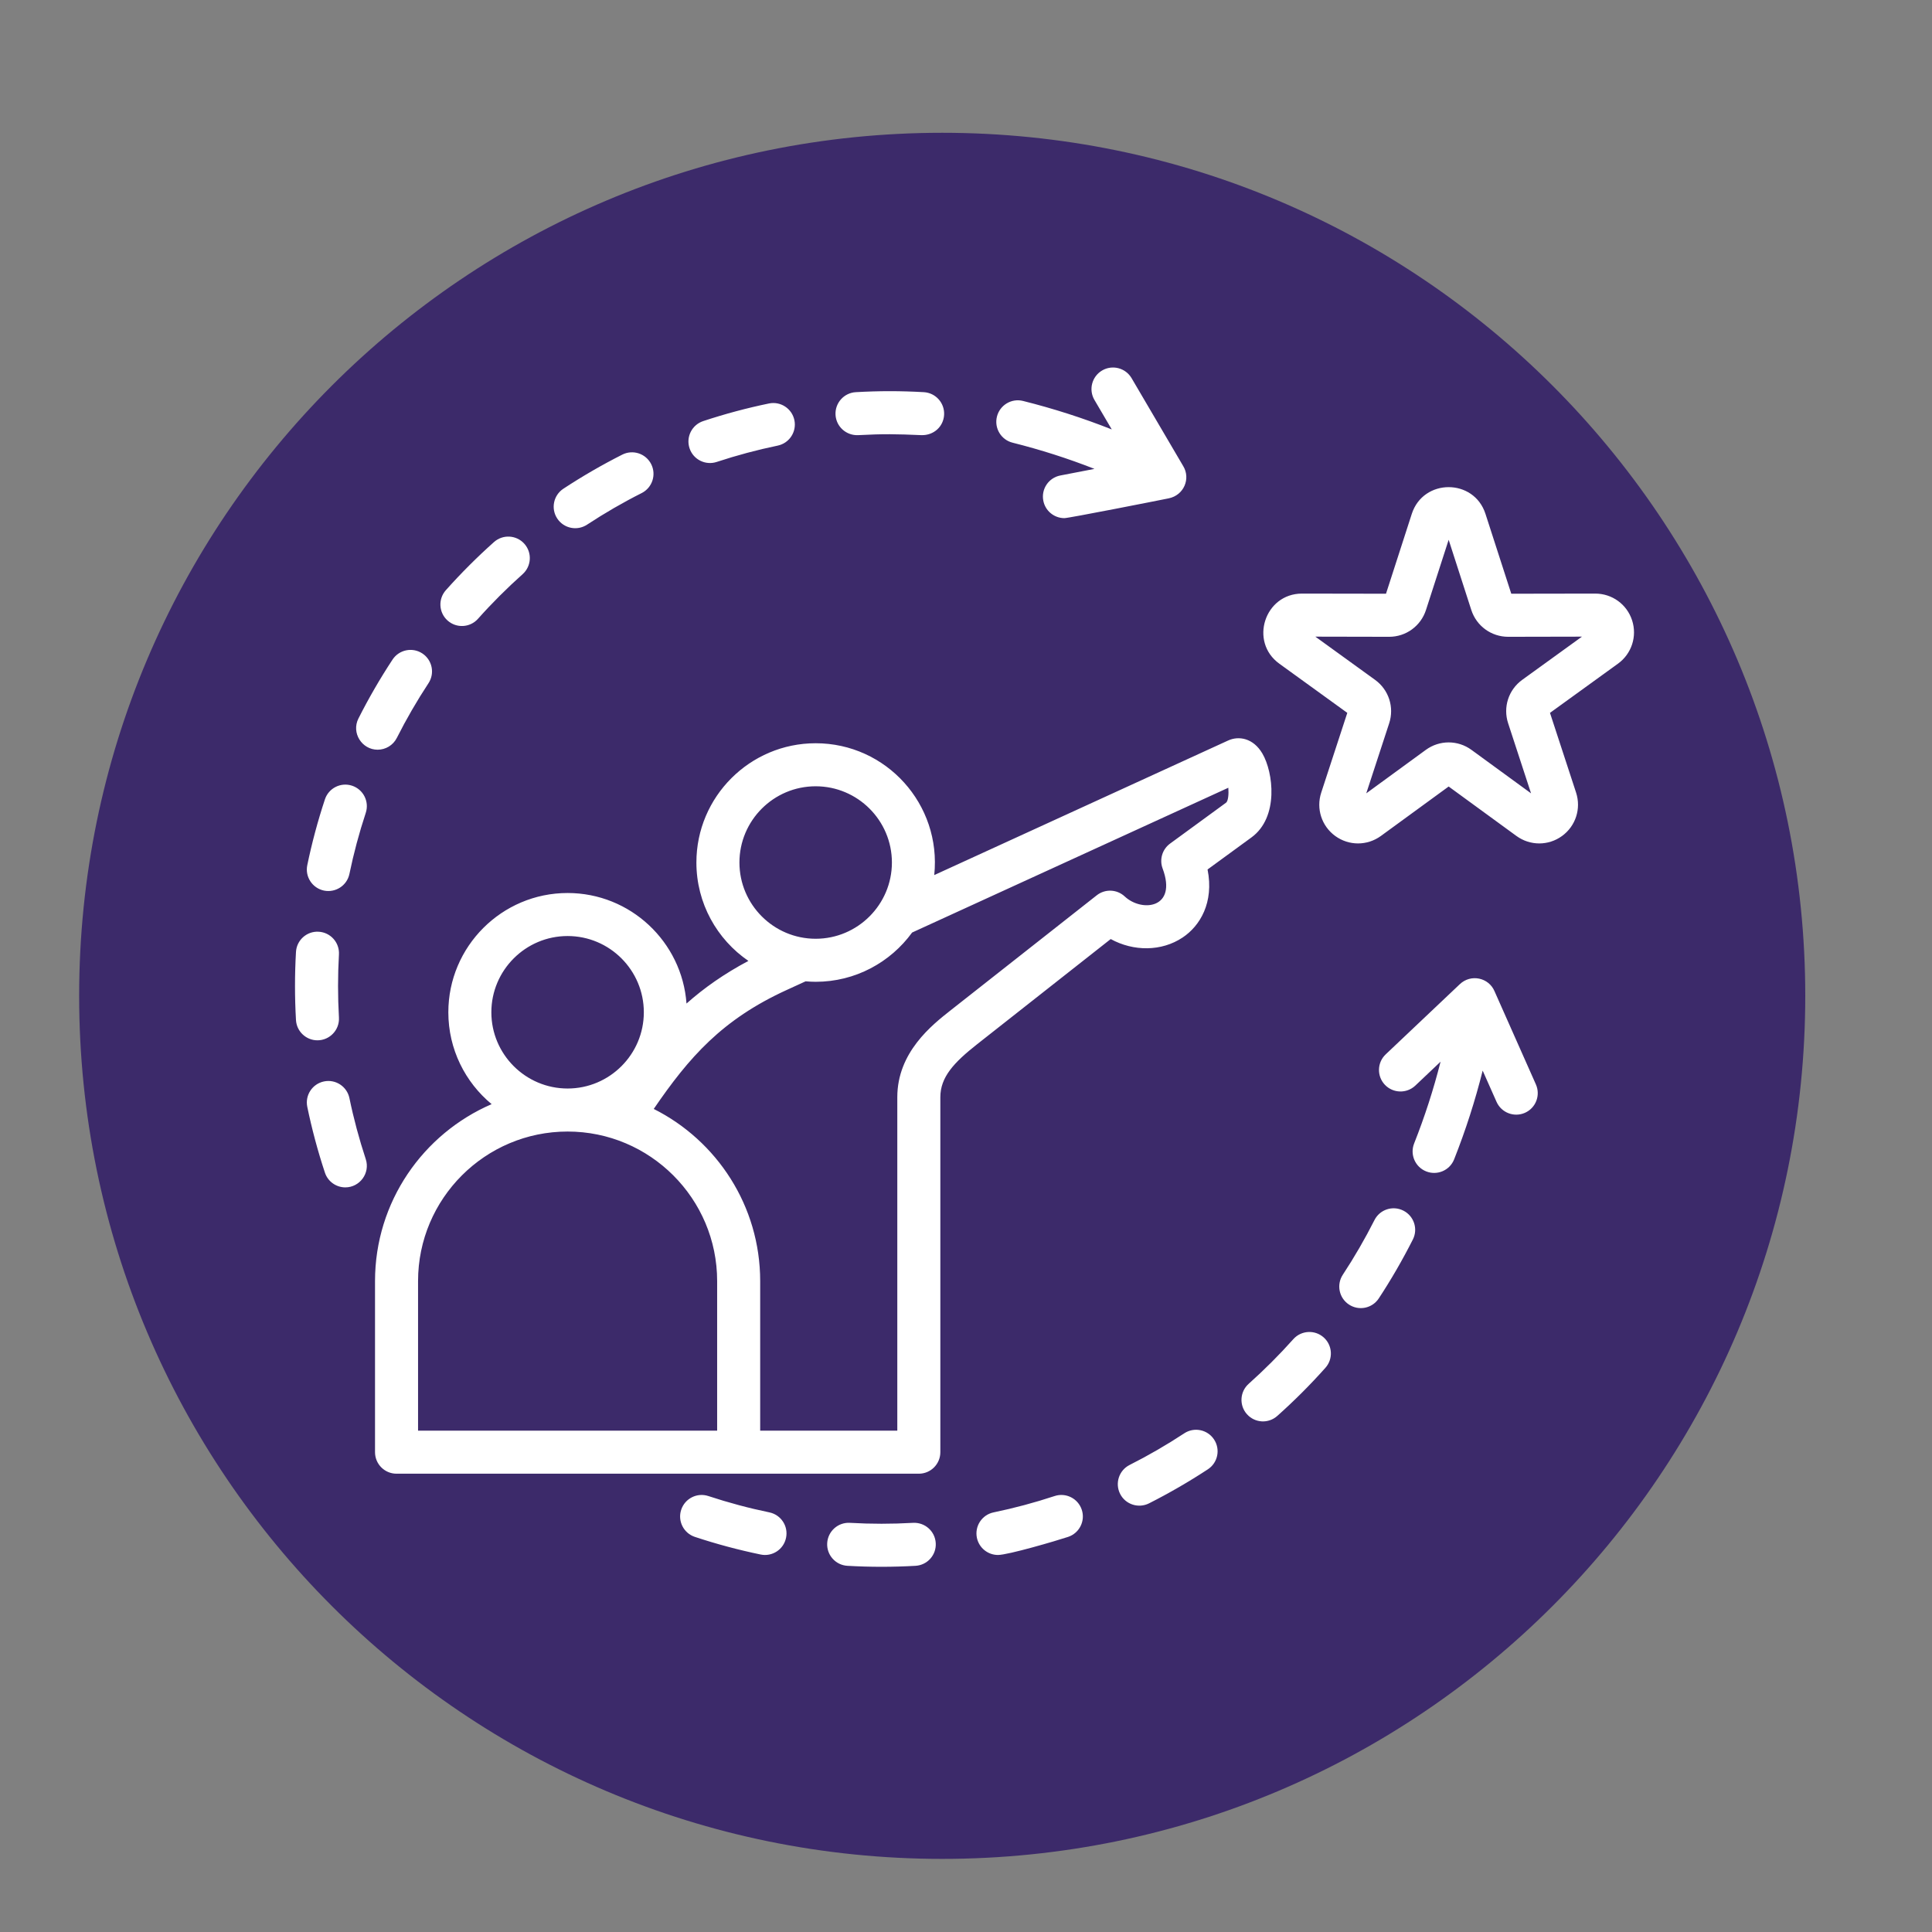
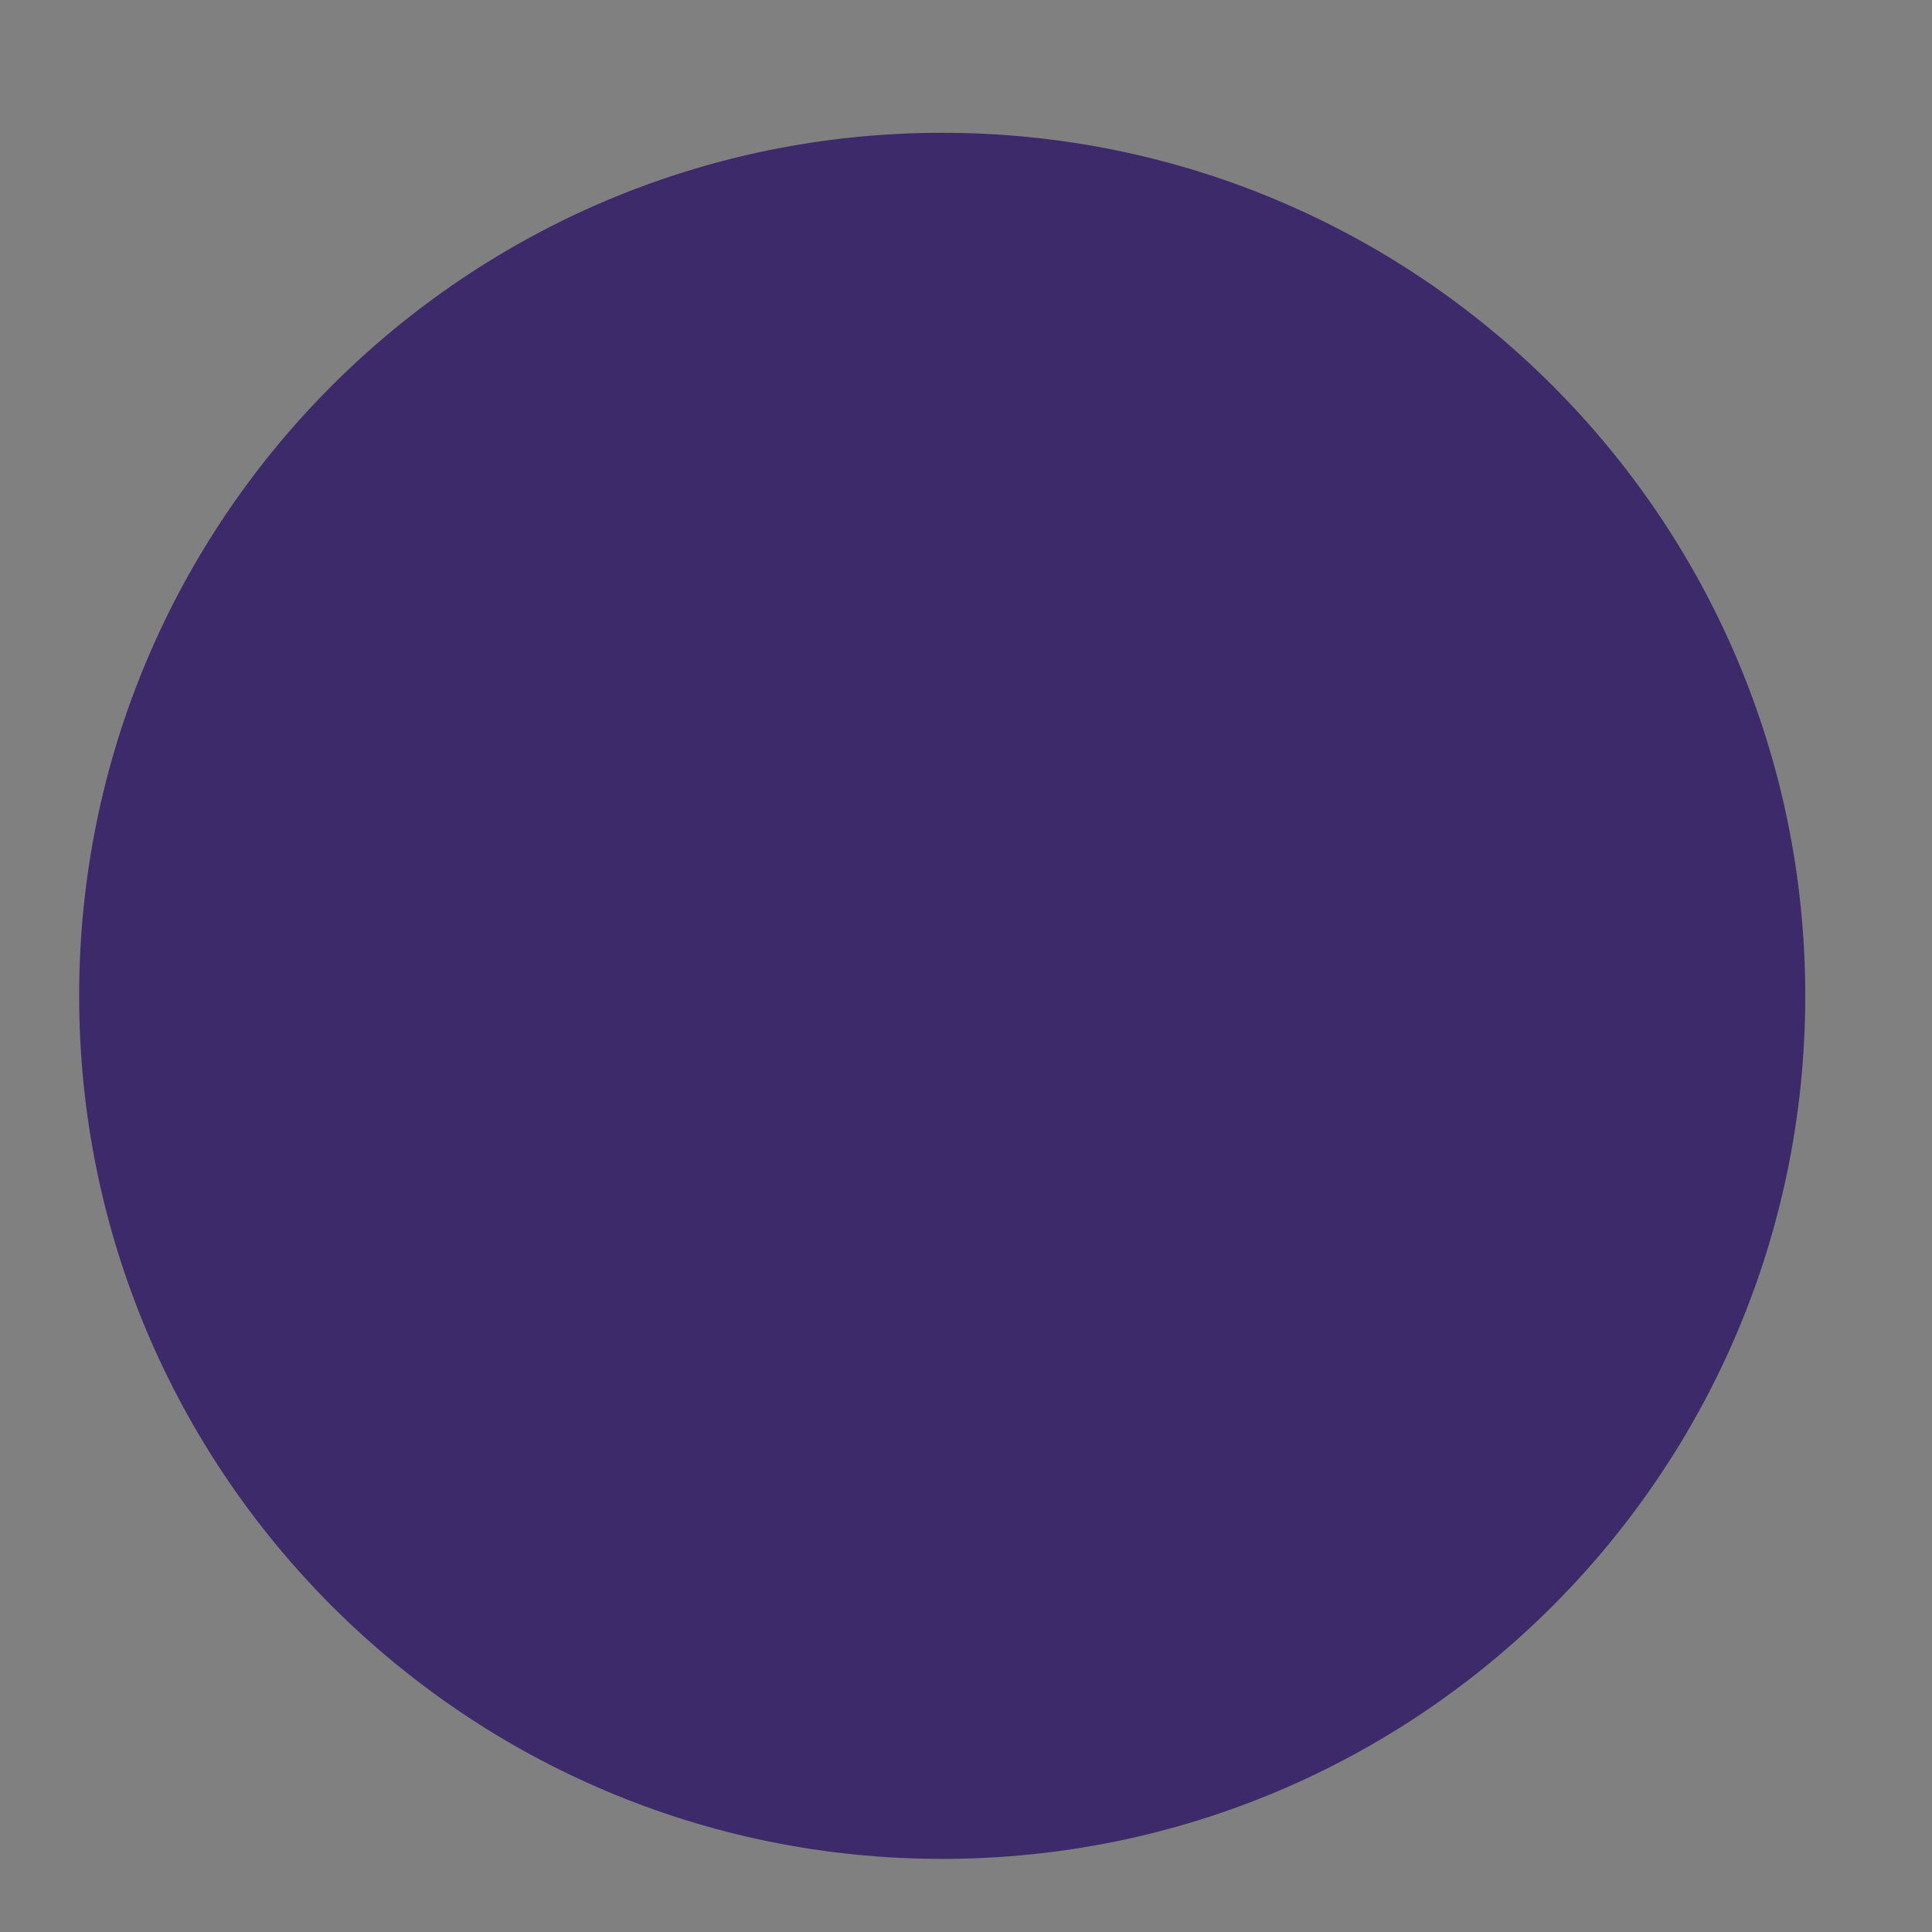
<svg xmlns="http://www.w3.org/2000/svg" width="1000" zoomAndPan="magnify" viewBox="0 0 750 750" height="1000" preserveAspectRatio="xMidYMid meet" version="1.0">
  <rect x="0" y="0" width="750" height="750" fill="#808080" stroke="none" />
  <defs>
    <clipPath id="6de6ae3ca5">
      <path d="M 30.727 51.547 L 700.801 51.547 L 700.801 721.617 L 30.727 721.617 Z M 30.727 51.547 " clip-rule="nonzero" />
    </clipPath>
    <clipPath id="a65596584d">
      <path d="M 365.762 51.547 C 180.727 51.547 30.727 201.547 30.727 386.582 C 30.727 571.617 180.727 721.617 365.762 721.617 C 550.797 721.617 700.801 571.617 700.801 386.582 C 700.801 201.547 550.797 51.547 365.762 51.547 Z M 365.762 51.547 " clip-rule="nonzero" />
    </clipPath>
    <clipPath id="2a7fe81371">
      <path d="M 0.727 0.547 L 670.801 0.547 L 670.801 670.617 L 0.727 670.617 Z M 0.727 0.547 " clip-rule="nonzero" />
    </clipPath>
    <clipPath id="5fb65312db">
      <path d="M 335.762 0.547 C 150.727 0.547 0.727 150.547 0.727 335.582 C 0.727 520.617 150.727 670.617 335.762 670.617 C 520.797 670.617 670.801 520.617 670.801 335.582 C 670.801 150.547 520.797 0.547 335.762 0.547 Z M 335.762 0.547 " clip-rule="nonzero" />
    </clipPath>
    <clipPath id="c4010c64fc">
      <rect x="0" width="671" y="0" height="671" />
    </clipPath>
    <clipPath id="89d525d535">
-       <path d="M 114.426 142 L 635 142 L 635 608.711 L 114.426 608.711 Z M 114.426 142 " clip-rule="nonzero" />
-     </clipPath>
+       </clipPath>
  </defs>
  <g clip-path="url(#6de6ae3ca5)">
    <g clip-path="url(#a65596584d)">
      <g transform="matrix(1, 0, 0, 1, 30, 51)">
        <g clip-path="url(#c4010c64fc)">
          <g clip-path="url(#2a7fe81371)">
            <g clip-path="url(#5fb65312db)">
              <path fill="#3c2a6a" d="M 0.727 0.547 L 670.801 0.547 L 670.801 670.617 L 0.727 670.617 Z M 0.727 0.547 " fill-opacity="1" fill-rule="nonzero" />
            </g>
          </g>
        </g>
      </g>
    </g>
  </g>
  <g clip-path="url(#89d525d535)">
    <path fill="#ffffff" d="M 590.918 263.918 C 585.605 267.762 583.41 274.543 585.453 280.77 L 594.352 307.973 L 571.223 291.102 C 565.934 287.234 558.801 287.234 553.5 291.102 L 530.383 307.973 L 539.281 280.766 C 541.316 274.543 539.117 267.762 533.801 263.918 L 510.613 247.145 L 539.27 247.203 C 545.82 247.203 551.562 243.012 553.57 236.777 L 562.367 209.547 L 571.152 236.777 C 573.168 243.027 578.926 247.207 585.5 247.203 L 614.109 247.145 Z M 633.582 240.82 C 631.555 234.578 625.809 230.426 619.25 230.43 L 586.676 230.484 L 576.66 199.492 C 572.199 185.641 552.523 185.656 548.051 199.492 L 538.043 230.484 L 505.434 230.43 C 490.941 230.43 484.871 249.141 496.625 257.637 L 523.02 276.734 L 512.898 307.695 C 510.855 313.922 513.051 320.691 518.344 324.535 C 523.645 328.387 530.758 328.375 536.055 324.523 L 562.367 305.324 L 588.68 324.523 C 593.969 328.371 601.074 328.391 606.375 324.535 C 611.676 320.691 613.859 313.922 611.836 307.695 L 601.699 276.734 L 628.098 257.637 C 633.391 253.805 635.598 247.047 633.582 240.82 Z M 419.941 586.078 C 421.391 590.449 419.004 595.176 414.629 596.621 C 409.953 598.168 391.352 603.637 387.402 603.637 C 383.523 603.637 380.047 600.91 379.227 596.965 C 378.301 592.445 381.211 588.023 385.719 587.102 C 393.637 585.465 401.598 583.336 409.387 580.766 C 413.773 579.316 418.496 581.699 419.941 586.078 Z M 471.293 558.801 C 473.832 562.656 472.762 567.836 468.91 570.371 C 461.535 575.207 453.84 579.66 446.047 583.602 C 441.969 585.648 436.914 584.062 434.82 579.906 C 432.754 575.785 434.398 570.766 438.52 568.691 C 445.762 565.039 452.898 560.906 459.738 556.406 C 463.59 553.879 468.762 554.949 471.293 558.801 Z M 363.254 599.039 C 363.527 603.648 359.992 607.59 355.395 607.848 C 346.484 608.355 337.898 608.352 328.988 607.848 C 324.379 607.59 320.855 603.648 321.117 599.039 C 321.379 594.438 325.316 590.898 329.922 591.164 C 338.176 591.633 346.207 591.633 354.449 591.164 C 359.062 590.922 363.004 594.438 363.254 599.039 Z M 596.234 420.965 C 598.102 425.184 596.207 430.117 591.992 431.988 C 587.77 433.859 582.836 431.953 580.961 427.746 L 575.57 415.609 C 572.668 427.234 568.969 438.75 564.492 450.055 C 562.773 454.398 557.879 456.422 553.652 454.738 C 549.371 453.051 547.266 448.195 548.957 443.906 C 553.09 433.469 556.516 422.855 559.227 412.145 L 549.418 421.434 C 546.062 424.594 540.773 424.449 537.598 421.098 C 534.438 417.746 534.578 412.465 537.934 409.293 L 566.672 382.086 C 570.98 377.965 577.93 379.496 580.172 384.793 Z M 305.145 596.965 C 304.207 601.539 299.73 604.398 295.277 603.461 C 286.719 601.688 278.133 599.395 269.754 596.621 C 265.375 595.176 262.996 590.453 264.441 586.078 C 265.891 581.699 270.609 579.316 274.992 580.766 C 282.762 583.328 290.723 585.465 298.668 587.102 C 303.176 588.035 306.086 592.445 305.145 596.965 Z M 548.469 481.168 C 544.512 489 540.07 496.695 535.238 504.043 C 532.691 507.918 527.512 508.961 523.664 506.426 C 519.812 503.898 518.742 498.711 521.273 494.855 C 525.758 488.039 529.891 480.902 533.555 473.652 C 535.625 469.531 540.648 467.871 544.77 469.957 C 548.895 472.035 550.555 477.059 548.469 481.168 Z M 514.523 530.98 C 508.688 537.531 502.398 543.82 495.848 549.656 C 492.395 552.738 487.141 552.441 484.059 548.992 C 480.992 545.551 481.289 540.273 484.734 537.195 C 490.801 531.773 496.637 525.938 502.059 519.867 C 505.133 516.418 510.418 516.125 513.855 519.188 C 517.293 522.262 517.598 527.543 514.523 530.98 Z M 324.352 161.047 C 324.094 156.449 327.617 152.496 332.219 152.238 C 341.41 151.723 349.43 151.723 358.621 152.238 C 363.234 152.496 366.754 156.449 366.5 161.047 C 366.238 165.629 362.461 169.062 357.68 168.922 C 347.977 168.5 342.938 168.402 333.168 168.922 C 328.559 169.145 324.617 165.66 324.352 161.047 Z M 216.316 201.285 C 213.777 197.434 214.852 192.254 218.711 189.715 C 226.062 184.883 233.758 180.43 241.57 176.484 C 245.691 174.402 250.715 176.062 252.793 180.184 C 254.867 184.305 253.215 189.328 249.094 191.41 C 241.844 195.059 234.715 199.191 227.883 203.68 C 224.074 206.184 218.883 205.176 216.316 201.285 Z M 267.676 174.012 C 266.227 169.637 268.605 164.914 272.988 163.465 C 281.379 160.691 289.965 158.387 298.504 156.629 C 303.027 155.691 307.449 158.602 308.387 163.121 C 309.312 167.645 306.402 172.055 301.891 172.988 C 293.977 174.625 286.016 176.754 278.227 179.324 C 273.906 180.75 269.137 178.449 267.676 174.012 Z M 387.008 161.727 C 388.137 157.25 392.668 154.523 397.145 155.648 C 408.938 158.598 420.453 162.297 431.59 166.707 L 424.863 155.258 C 422.527 151.285 423.859 146.16 427.84 143.82 C 431.812 141.484 436.938 142.816 439.277 146.797 L 459.309 180.918 C 462.266 185.738 459.648 192.242 453.688 193.457 C 449.309 194.352 414.898 201.141 413.195 201.141 C 409.27 201.141 405.773 198.367 405.012 194.367 C 404.129 189.836 407.09 185.461 411.617 184.582 L 424.875 182.02 C 414.598 177.977 403.969 174.582 393.094 171.852 C 388.617 170.738 385.898 166.207 387.008 161.727 Z M 173.086 229.105 C 178.93 222.547 185.215 216.266 191.758 210.43 C 195.203 207.355 200.484 207.656 203.555 211.098 C 206.629 214.535 206.32 219.816 202.883 222.891 C 196.805 228.316 190.973 234.137 185.551 240.219 C 182.473 243.68 177.184 243.957 173.758 240.898 C 170.312 237.824 170.012 232.547 173.086 229.105 Z M 146.594 291.035 C 140.508 291.035 136.316 284.523 139.145 278.918 C 143.094 271.09 147.547 263.395 152.379 256.055 C 154.914 252.199 160.094 251.133 163.945 253.66 C 167.801 256.203 168.871 261.379 166.332 265.23 C 161.848 272.047 157.719 279.188 154.059 286.438 C 152.59 289.355 149.645 291.035 146.594 291.035 Z M 123.23 403.848 C 118.832 403.848 115.145 400.406 114.898 395.965 C 114.395 387.086 114.395 378.445 114.898 369.559 C 115.152 364.957 119.102 361.418 123.707 361.695 C 128.312 361.953 131.836 365.895 131.578 370.504 C 131.113 378.758 131.113 386.777 131.578 395.027 C 131.848 399.801 128.016 403.848 123.23 403.848 Z M 141.984 449.965 C 143.781 455.406 139.66 460.938 134.055 460.938 C 130.547 460.938 127.281 458.719 126.125 455.199 C 123.348 446.812 121.055 438.227 119.285 429.672 C 118.355 425.152 121.258 420.742 125.781 419.809 C 130.297 418.871 134.711 421.781 135.648 426.301 C 137.281 434.219 139.418 442.18 141.984 449.965 Z M 141.984 315.566 C 139.418 323.332 137.289 331.293 135.648 339.234 C 134.699 343.824 130.234 346.625 125.781 345.727 C 121.258 344.789 118.355 340.367 119.285 335.859 C 121.059 327.293 123.355 318.699 126.125 310.336 C 127.566 305.945 132.293 303.562 136.672 305.008 C 141.051 306.461 143.434 311.18 141.984 315.566 Z M 436.625 348.008 C 443.25 354.211 457.145 352.699 451.32 337.129 C 450.023 333.629 451.203 329.68 454.23 327.473 L 475.984 311.582 C 476.773 310.926 477.031 308.344 476.84 305.805 L 354.082 362.008 C 345.66 373.582 332.023 381.133 316.641 381.133 C 315.328 381.133 314.02 381.055 312.73 380.949 L 305.312 384.348 C 280.34 395.773 267.523 410.387 253.781 430.488 C 278.254 442.781 295.102 468.105 295.102 497.32 L 295.102 555.383 L 348.332 555.383 L 348.332 425.934 C 348.332 408.492 361.785 397.91 369.008 392.223 L 425.754 347.555 C 428.996 344.992 433.613 345.191 436.625 348.008 Z M 220.344 555.383 L 162.289 555.383 L 162.289 497.32 C 162.289 465.301 188.332 439.262 220.344 439.262 C 252.355 439.262 278.395 465.301 278.395 497.32 L 278.395 555.383 Z M 220.344 363.367 C 236.66 363.367 249.934 376.641 249.934 392.969 C 249.934 409.281 236.66 422.559 220.344 422.559 C 204.023 422.559 190.742 409.281 190.742 392.969 C 190.746 376.641 204.027 363.367 220.344 363.367 Z M 316.641 305.234 C 332.953 305.234 346.238 318.508 346.238 334.824 C 346.238 351.137 332.949 364.426 316.641 364.426 C 300.324 364.426 287.047 351.137 287.047 334.824 C 287.051 318.508 300.324 305.234 316.641 305.234 Z M 459.086 363.945 C 450.926 369.391 440.062 369.414 431.176 364.539 L 379.34 405.352 C 370.285 412.48 365.039 418.137 365.039 425.934 L 365.039 563.734 C 365.039 568.348 361.309 572.09 356.691 572.09 L 153.93 572.09 C 149.316 572.09 145.582 568.348 145.582 563.734 L 145.582 497.32 C 145.582 466.559 164.25 440.102 190.852 428.629 C 180.59 420.133 174.043 407.301 174.043 392.969 C 174.043 367.434 194.812 346.664 220.344 346.664 C 244.73 346.664 264.762 365.629 266.5 389.574 C 273.32 383.516 281.109 378.023 290.527 373.023 C 278.348 364.684 270.34 350.672 270.34 334.824 C 270.34 309.301 291.113 288.527 316.641 288.527 C 344.012 288.527 365.523 312.211 362.676 339.703 L 476.793 287.449 C 480.836 285.602 486.508 286.457 490.066 292.539 C 494.289 299.734 496.547 317.25 485.836 325.07 L 468.773 337.531 C 471.34 350.395 465.82 359.469 459.086 363.945 Z M 459.086 363.945 " fill-opacity="1" fill-rule="evenodd" />
  </g>
</svg>